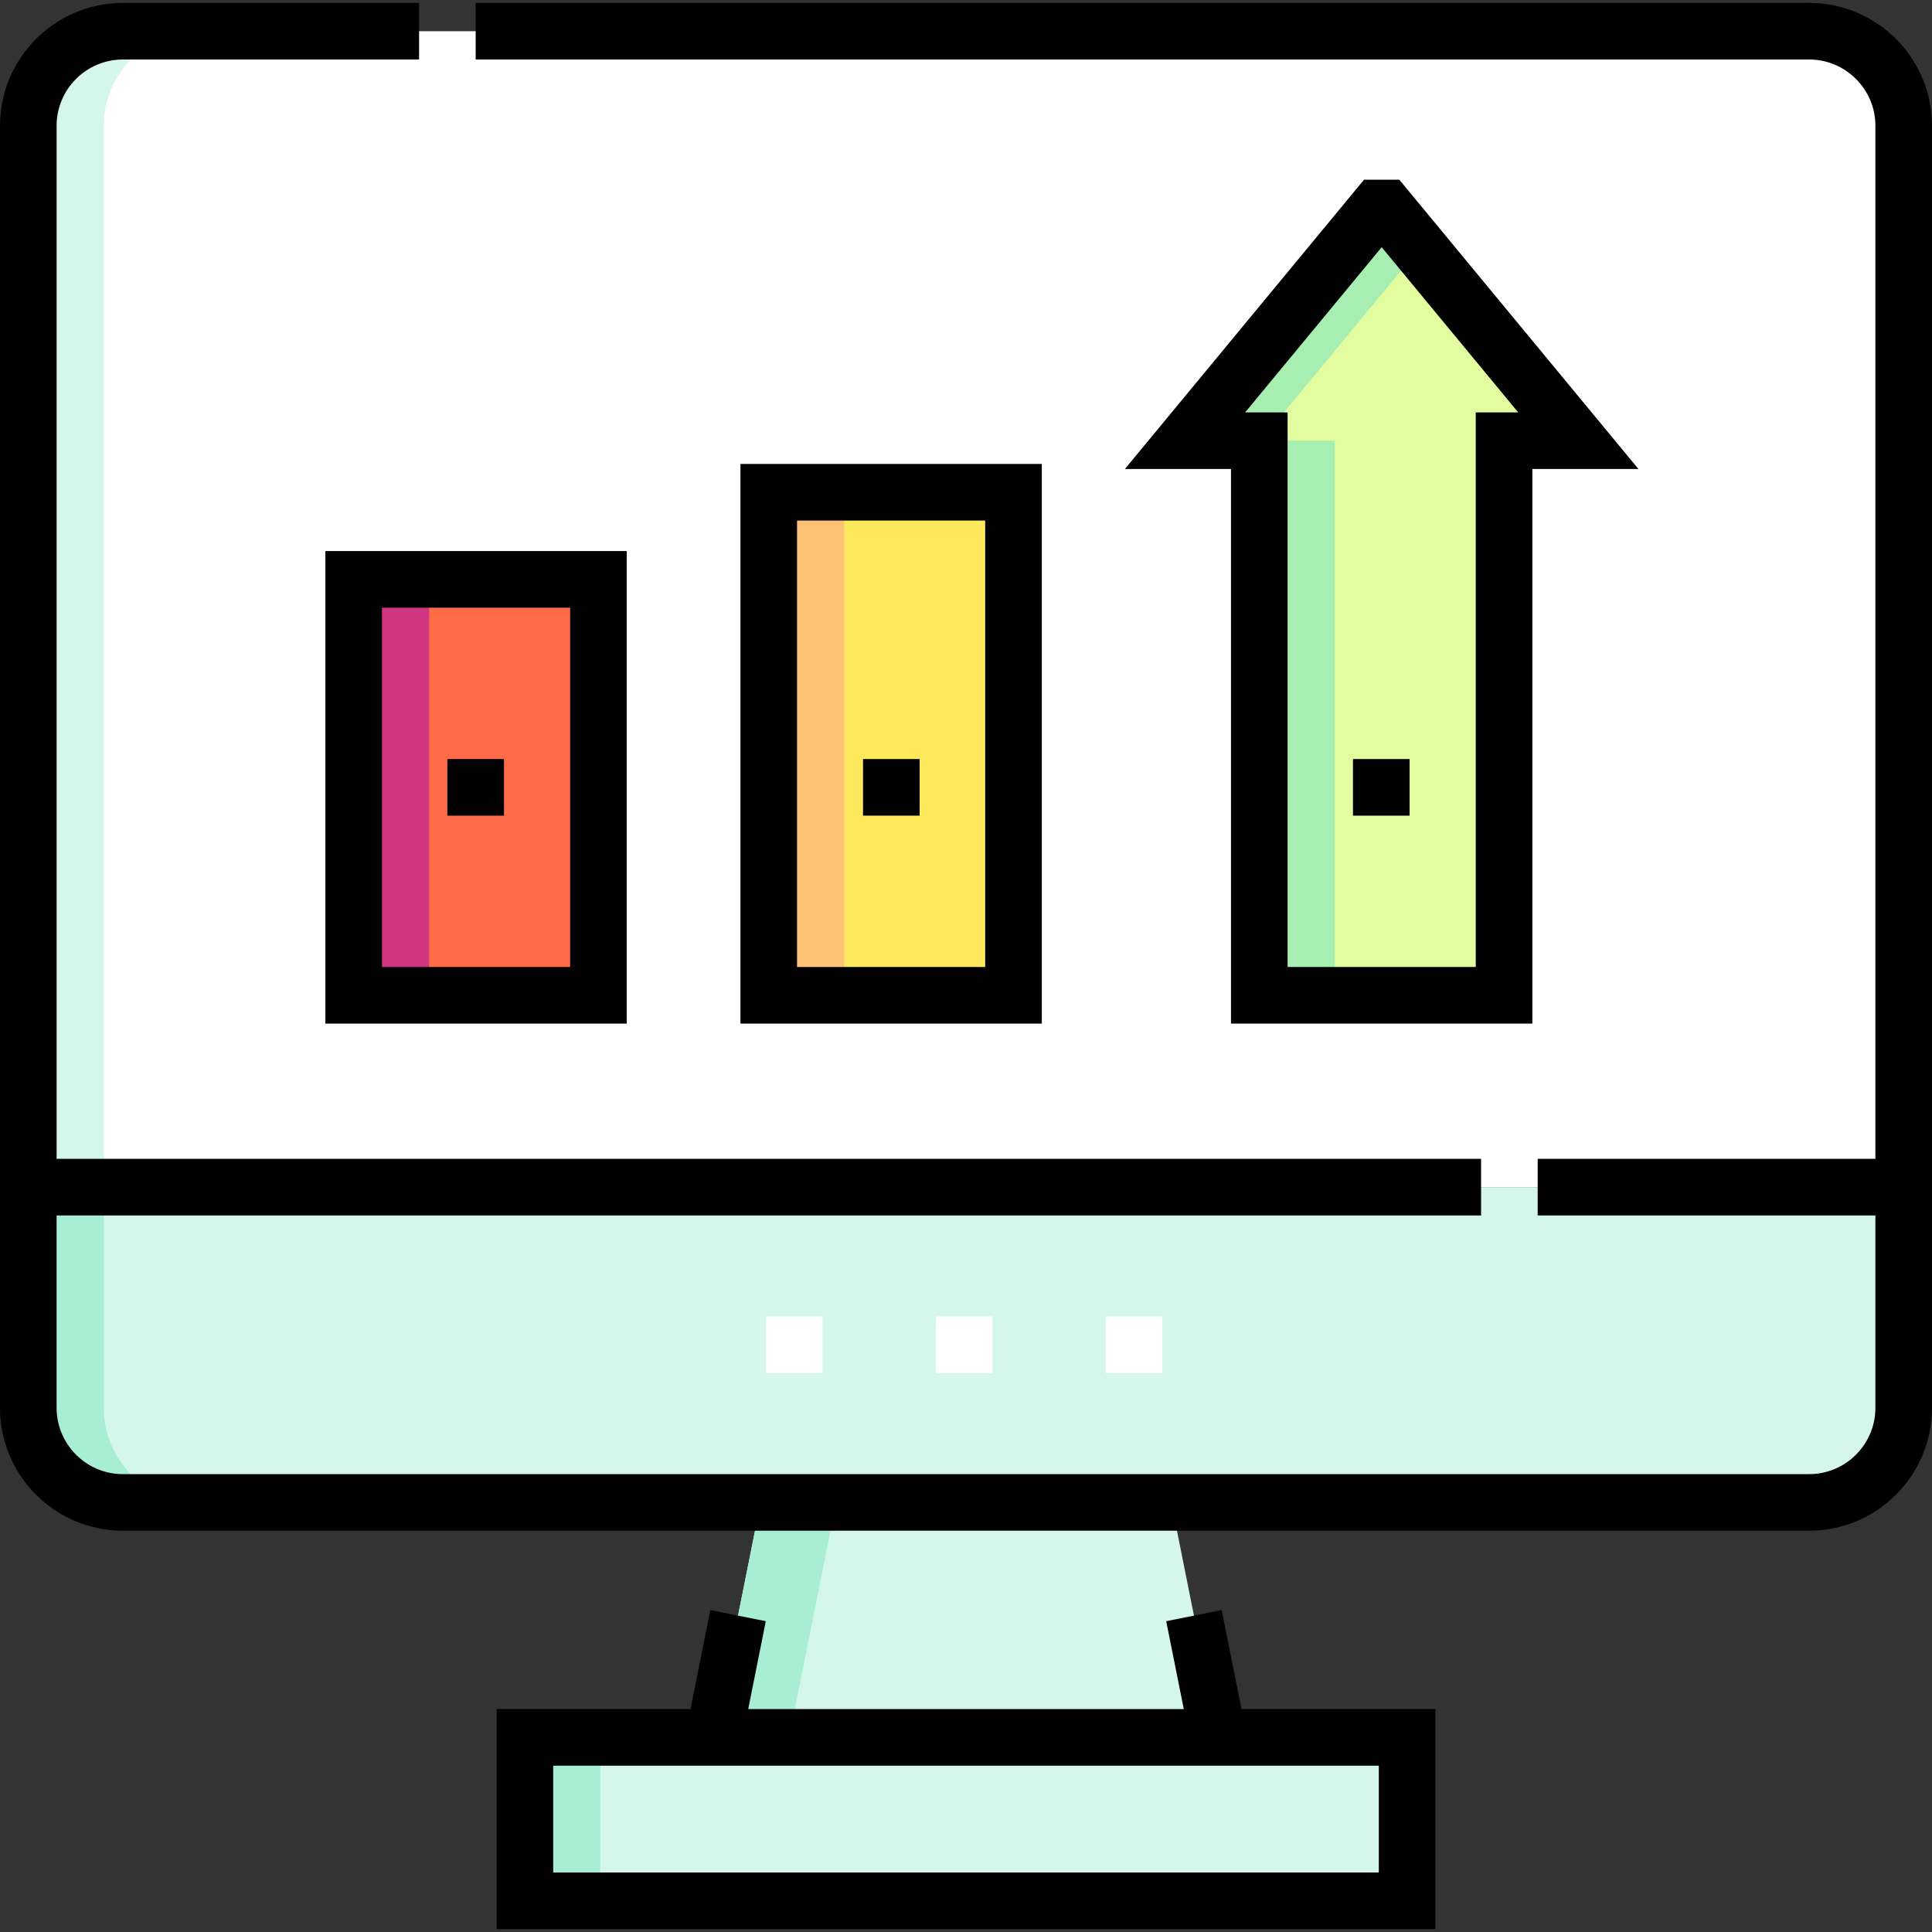
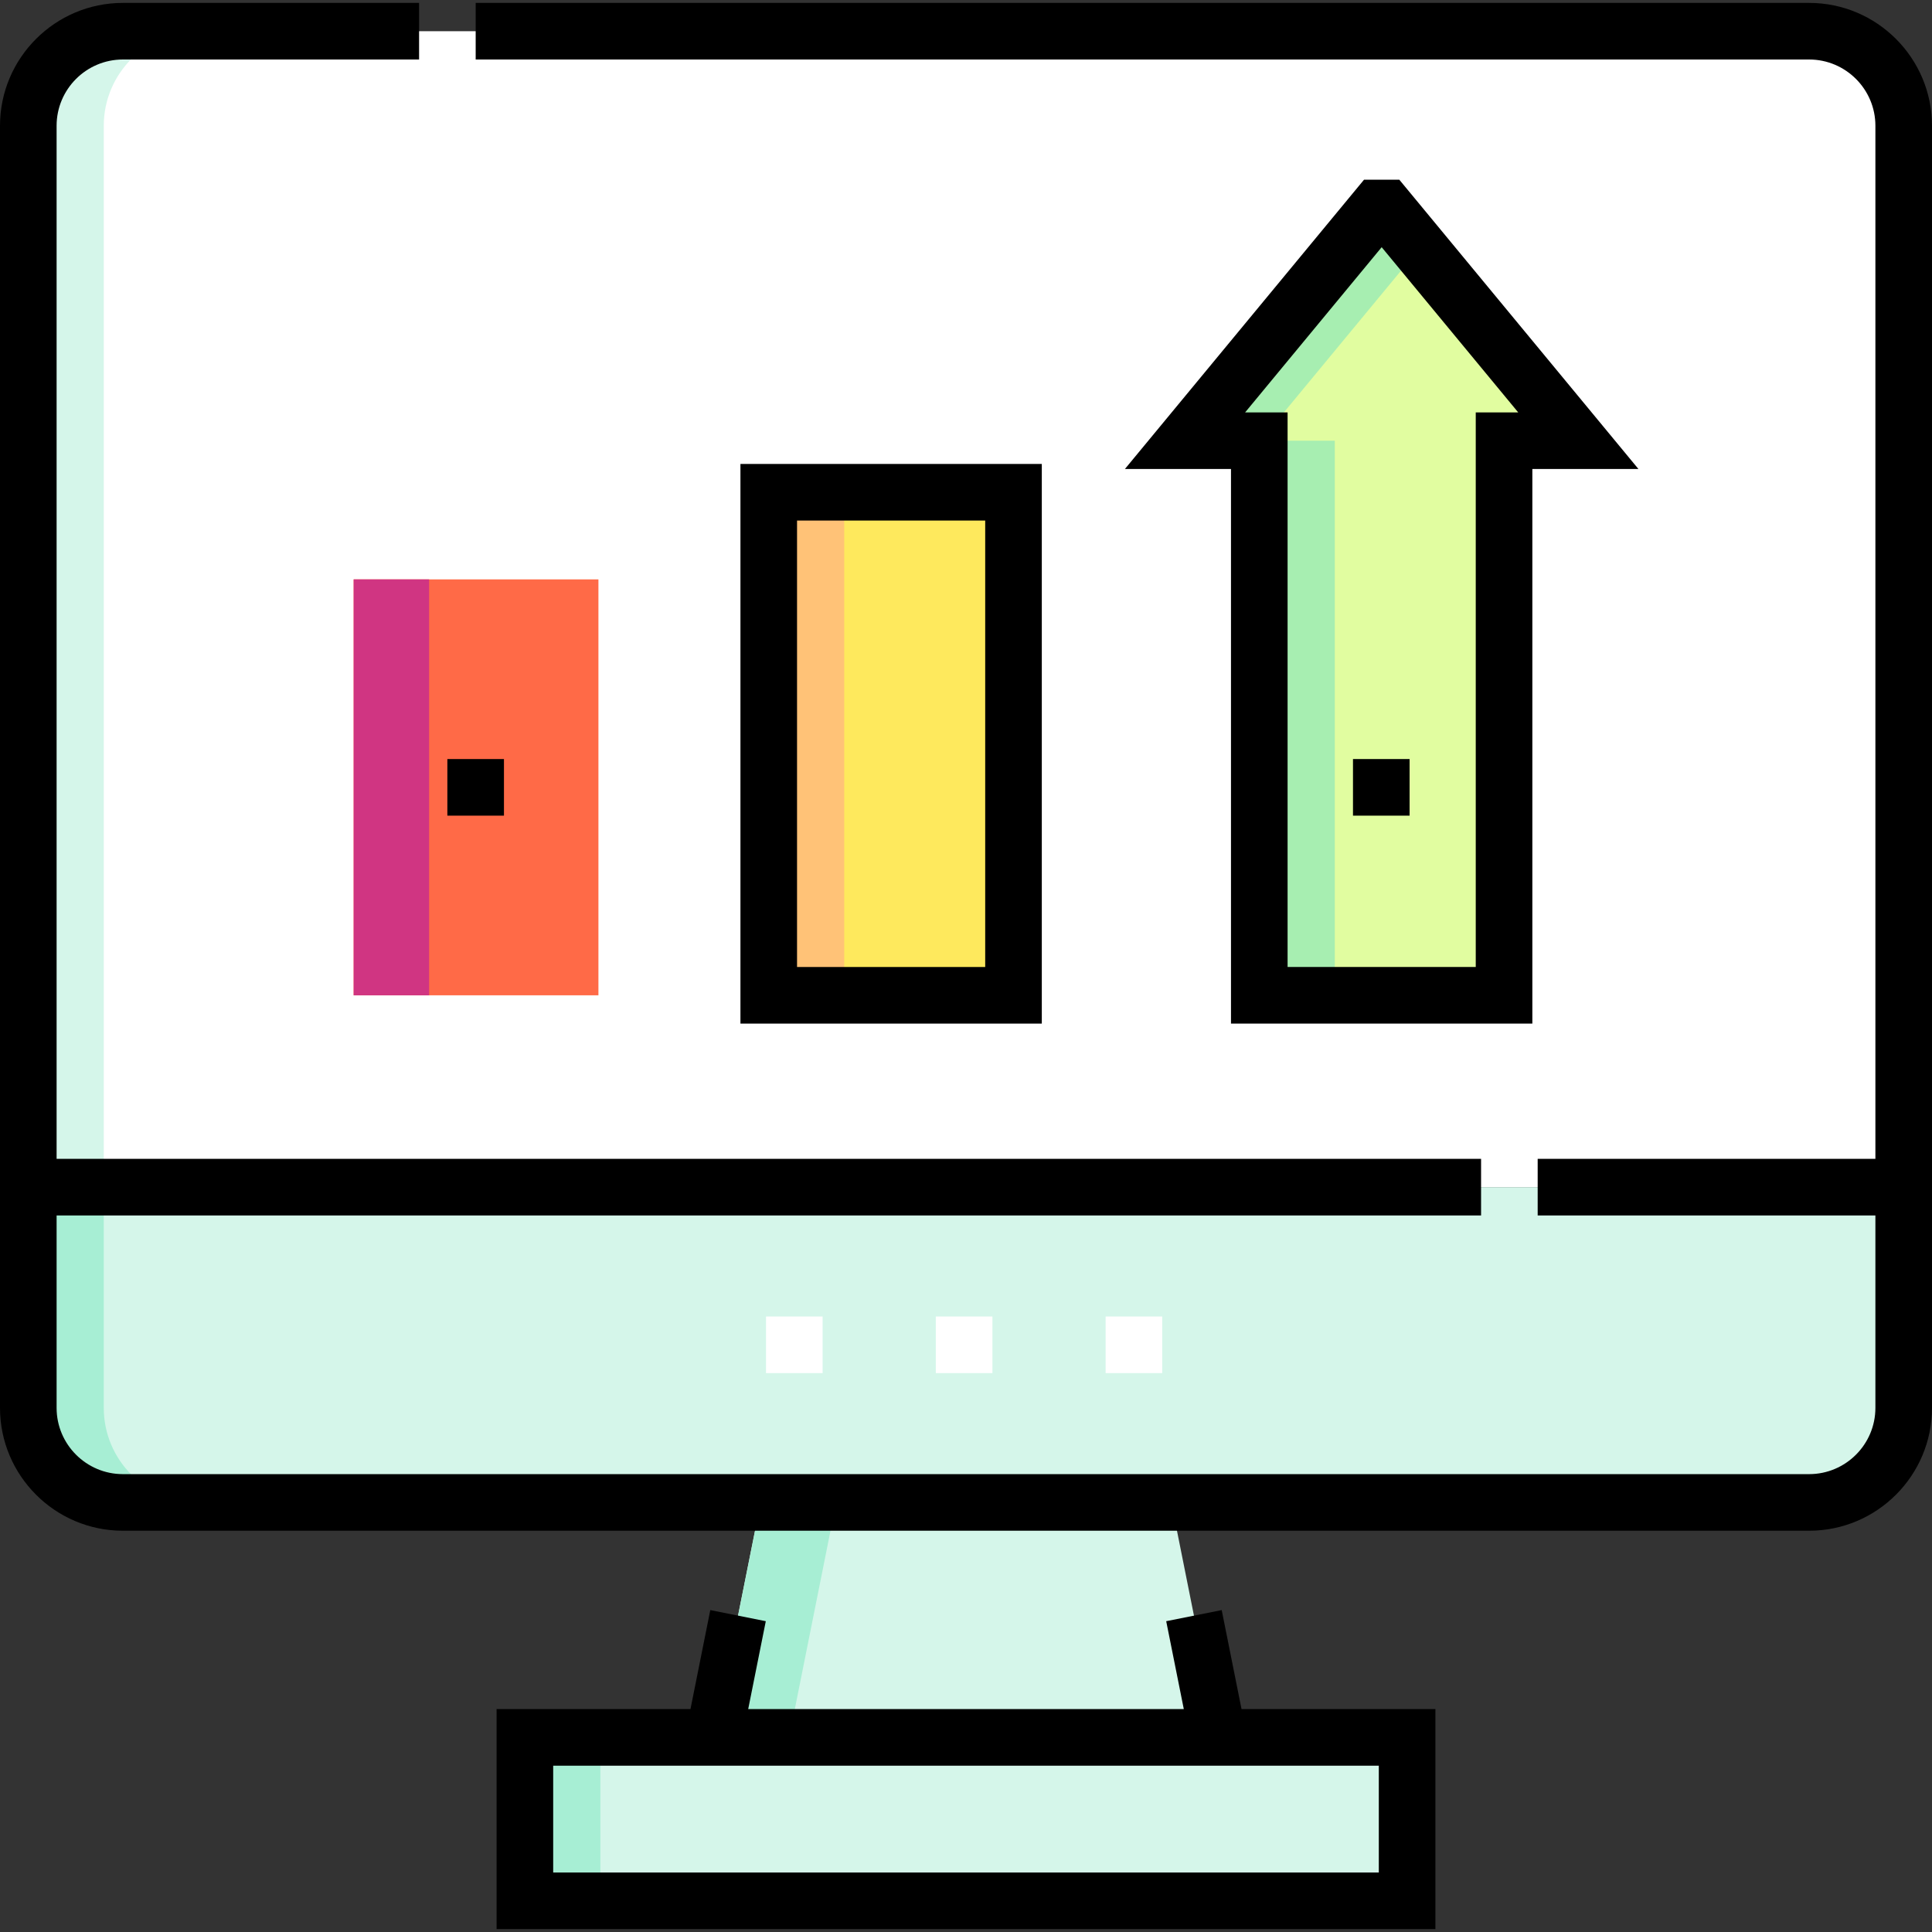
<svg xmlns="http://www.w3.org/2000/svg" id="Layer_1" enable-background="new 0 0 512 512" height="512" viewBox="0 0 512 512" width="512">
  <rect x="0" y="0" width="512" height="512" fill="#333333" stroke="none" />
  <g>
    <path d="m504.5 33.329v281.286h-497v-281.286c0-13.84 11.219-25.059 25.059-25.059h446.883c13.839 0 25.058 11.219 25.058 25.059z" fill="#fff" />
    <path d="m333.725 263.766h64.864v-146.973h19.686l-50.977-61.675h-2.282l-50.977 61.675h19.686z" fill="#e1fda0" />
    <path d="m203.725 130.451h64.865v133.315h-64.865z" fill="#fee95d" />
    <path d="m93.725 153.543h64.865v110.223h-64.865z" fill="#ff6a47" />
    <g fill="#d5f6ea">
      <path d="m504.5 314.615v58.486c0 13.84-11.219 25.059-25.059 25.059h-446.882c-13.84 0-25.059-11.219-25.059-25.059v-58.486z" />
      <path d="m322.867 460.426h-133.734l12.459-62.267h108.816z" />
      <path d="m139.102 460.426h233.796v43.304h-233.796z" />
      <path d="m52.559 8.27h-20c-13.84 0-25.059 11.219-25.059 25.059v281.286h20v-281.286c0-13.84 11.219-25.059 25.059-25.059z" />
    </g>
    <path d="m334.039 116.793 42.118-50.957-8.859-10.718h-2.282l-50.977 61.675h19.686v146.973h20v-146.973z" fill="#a7eeb1" />
    <path d="m203.725 130.451h20v133.315h-20z" fill="#ffc277" />
    <path d="m93.725 153.543h20v110.223h-20z" fill="#d03582" />
    <path d="m27.5 373.101v-58.486h-20v58.486c0 13.84 11.219 25.059 25.059 25.059h20c-13.84-.001-25.059-11.22-25.059-25.059z" fill="#a7eed4" />
    <path d="m201.592 398.159-12.459 62.267h20l12.459-62.267z" fill="#a7eed4" />
    <path d="m139.102 460.426h20v43.304h-20z" fill="#a7eed4" />
    <g>
      <path d="m406.089 271.266v-146.973h28.116l-63.376-76.675h-9.344l-63.375 76.675h28.115v146.973zm-39.932-205.756 36.188 43.783h-11.256v146.973h-49.865v-146.973h-11.256z" />
      <path d="m196.225 122.952v148.314h79.865v-148.314zm64.864 133.314h-49.865v-118.314h49.865z" />
-       <path d="m86.225 271.266h79.865v-125.223h-79.865zm15-110.223h49.865v95.223h-49.865z" />
      <path d="m479.44.77h-353.38v15h353.38c9.683 0 17.56 7.877 17.56 17.56v273.78h-89.5v15h89.5v50.99c0 9.683-7.877 17.56-17.56 17.56h-446.88c-9.683 0-17.56-7.877-17.56-17.56v-50.99h377.5v-15h-377.5v-273.78c0-9.683 7.877-17.56 17.56-17.56h78.5v-15h-78.5c-17.954 0-32.56 14.606-32.56 32.56v339.77c0 17.954 14.606 32.56 32.56 32.56h446.88c17.954 0 32.56-14.606 32.56-32.56v-339.77c0-17.954-14.606-32.56-32.56-32.56z" />
      <path d="m323.764 426.688-14.708 2.944 4.663 23.293h-115.438l4.663-23.293-14.708-2.944-5.253 26.238h-51.381v58.304h248.796v-58.304h-51.381zm41.634 41.238v28.304h-218.796v-28.304z" />
    </g>
    <g>
      <path d="m308 363.887h-15v-15h15zm-45 0h-15v-15h15zm-45 0h-15v-15h15z" fill="#fff" />
    </g>
    <g>
      <path d="m358.555 201.155h15v15h-15z" />
    </g>
    <g>
-       <path d="m228.712 201.155h15v15h-15z" />
-     </g>
+       </g>
    <g>
      <path d="m118.555 201.155h15v15h-15z" />
    </g>
  </g>
</svg>